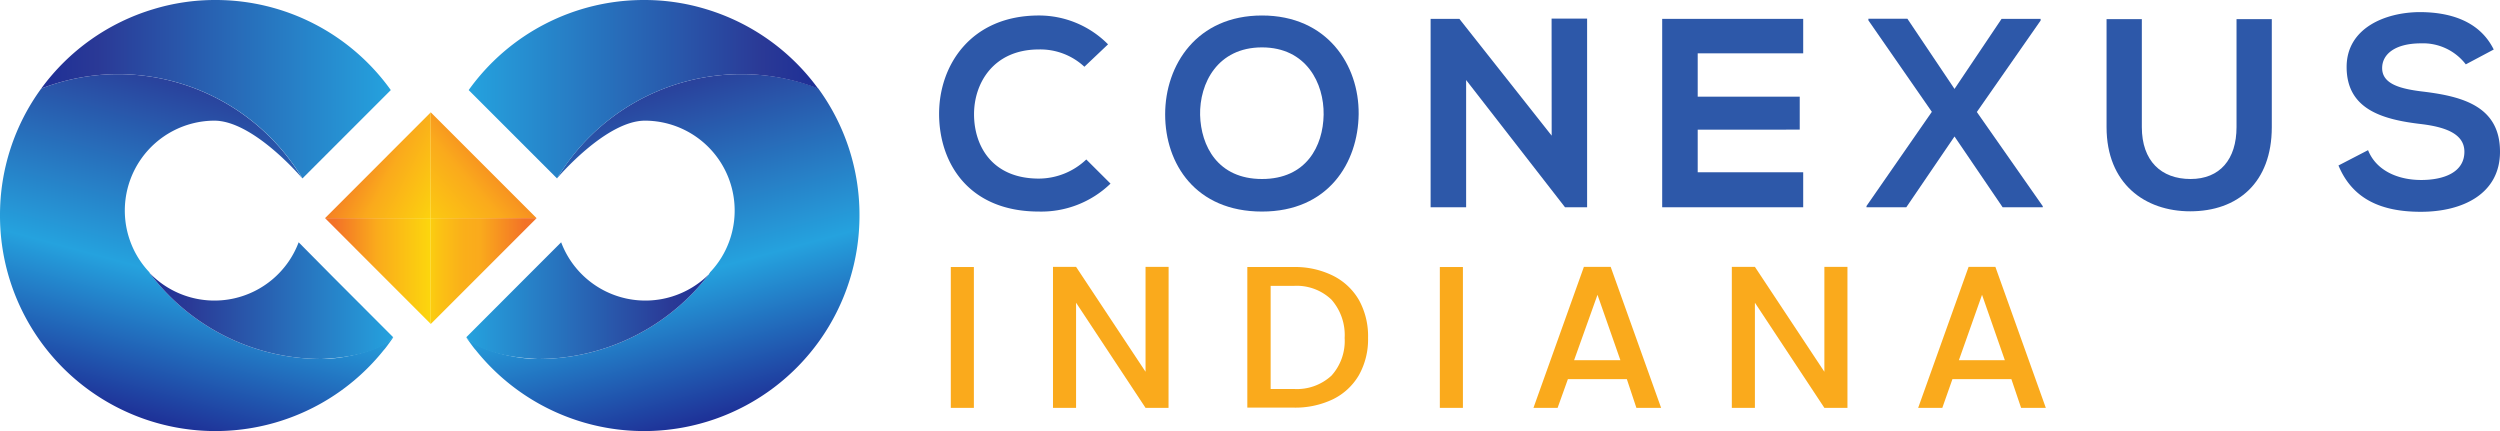
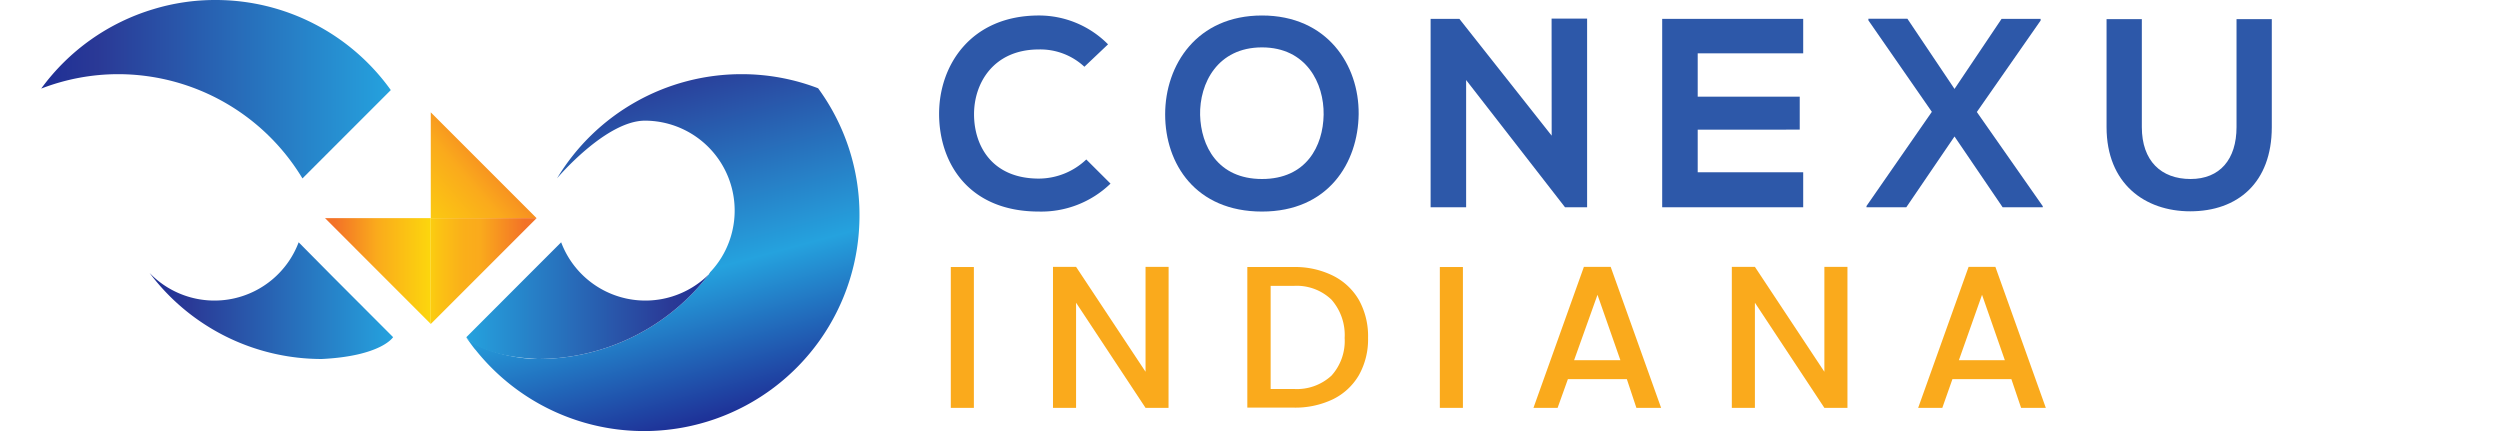
<svg xmlns="http://www.w3.org/2000/svg" xmlns:xlink="http://www.w3.org/1999/xlink" viewBox="0 0 303.35 52.3">
  <defs>
    <style>.cls-1{fill:#faaa1c;}.cls-2{fill:#2d58a9;}.cls-3{fill:url(#New_Gradient_Swatch_copy);}.cls-4{fill:url(#New_Gradient_Swatch);}.cls-5{fill:url(#New_Gradient_Swatch-2);}.cls-6{fill:url(#New_Gradient_Swatch_copy-2);}.cls-7{fill:url(#New_Gradient_Swatch-3);}.cls-8{fill:url(#New_Gradient_Swatch-4);}.cls-9{fill:url(#New_Gradient_Swatch_copy_2);}.cls-10{fill:url(#New_Gradient_Swatch_copy_2-2);}.cls-11{fill:url(#linear-gradient);}.cls-12{fill:url(#New_Gradient_Swatch_copy_2-3);}</style>
    <linearGradient id="New_Gradient_Swatch_copy" x1="74.58" y1="10.17" x2="85.72" y2="51.4" gradientUnits="userSpaceOnUse">
      <stop offset="0" stop-color="#2a3996" />
      <stop offset="0.58" stop-color="#25a2de" />
      <stop offset="1" stop-color="#1e2f96" />
    </linearGradient>
    <linearGradient id="New_Gradient_Swatch" x1="56.55" y1="36.48" x2="86.14" y2="36.48" gradientUnits="userSpaceOnUse">
      <stop offset="0" stop-color="#25a2de" />
      <stop offset="0.84" stop-color="#2a3996" />
      <stop offset="1" stop-color="#1e2f96" />
    </linearGradient>
    <linearGradient id="New_Gradient_Swatch-2" x1="56.87" y1="10.82" x2="99.27" y2="10.82" xlink:href="#New_Gradient_Swatch" />
    <linearGradient id="New_Gradient_Swatch_copy-2" x1="73.91" y1="10.17" x2="85.06" y2="51.4" gradientTransform="matrix(-1, 0, 0, 1, 103.63, 0)" xlink:href="#New_Gradient_Swatch_copy" />
    <linearGradient id="New_Gradient_Swatch-3" x1="55.89" y1="36.48" x2="85.48" y2="36.48" gradientTransform="matrix(-1, 0, 0, 1, 103.63, 0)" xlink:href="#New_Gradient_Swatch" />
    <linearGradient id="New_Gradient_Swatch-4" x1="56.21" y1="10.82" x2="98.61" y2="10.82" gradientTransform="matrix(-1, 0, 0, 1, 103.63, 0)" xlink:href="#New_Gradient_Swatch" />
    <linearGradient id="New_Gradient_Swatch_copy_2" x1="49.4" y1="28.09" x2="62.01" y2="17.19" gradientUnits="userSpaceOnUse">
      <stop offset="0" stop-color="#fcd90c" />
      <stop offset="0.58" stop-color="#faaa1c" />
      <stop offset="1" stop-color="#f37227" />
    </linearGradient>
    <linearGradient id="New_Gradient_Swatch_copy_2-2" x1="54.59" y1="24.55" x2="42.05" y2="18.09" xlink:href="#New_Gradient_Swatch_copy_2" />
    <linearGradient id="linear-gradient" x1="50.85" y1="32.89" x2="63.69" y2="32.89" gradientUnits="userSpaceOnUse">
      <stop offset="0" stop-color="#fcd90c" />
      <stop offset="0.01" stop-color="#fcd80c" />
      <stop offset="0.23" stop-color="#fbbf15" />
      <stop offset="0.42" stop-color="#faaf1a" />
      <stop offset="0.58" stop-color="#faaa1c" />
      <stop offset="1" stop-color="#f37227" />
    </linearGradient>
    <linearGradient id="New_Gradient_Swatch_copy_2-3" x1="52.64" y1="32.89" x2="40.63" y2="32.89" xlink:href="#New_Gradient_Swatch_copy_2" />
  </defs>
  <g id="Layer_2" data-name="Layer 2">
    <g id="Layer_1-2" data-name="Layer 1">
      <path class="cls-1" d="M118.17,32.4V49.49h-2.8V32.4Z" />
      <path class="cls-1" d="M141.79,49.49H139l-8.43-12.76V49.49h-2.8V32.38h2.8L139,45.11V32.38h2.8Z" />
      <path class="cls-1" d="M161.74,33.45a7.49,7.49,0,0,1,3.18,3A9.06,9.06,0,0,1,166,41a8.86,8.86,0,0,1-1.11,4.52,7.42,7.42,0,0,1-3.18,2.94,10.58,10.58,0,0,1-4.78,1h-5.58V32.4H157A10.33,10.33,0,0,1,161.74,33.45Zm-.18,12.13a6.26,6.26,0,0,0,1.6-4.57,6.5,6.5,0,0,0-1.6-4.65,6.09,6.09,0,0,0-4.6-1.67h-2.78V47.2H157A6.19,6.19,0,0,0,161.56,45.58Z" />
      <path class="cls-1" d="M177.51,32.4V49.49h-2.8V32.4Z" />
      <path class="cls-1" d="M197.4,46h-7.15L189,49.49h-2.93l6.12-17.11h3.25l6.12,17.11h-3Zm-.78-2.29-2.78-7.94L191,43.71Z" />
      <path class="cls-1" d="M224.17,49.49h-2.8l-8.43-12.76V49.49h-2.8V32.38h2.8l8.43,12.73V32.38h2.8Z" />
      <path class="cls-1" d="M244.06,46h-7.15l-1.23,3.49h-2.93l6.12-17.11h3.25l6.12,17.11h-3Zm-.79-2.29-2.77-7.94-2.81,7.94Z" />
      <path class="cls-2" d="M134.75,22.28a12.08,12.08,0,0,1-8.69,3.39c-8.49,0-12.08-5.84-12.11-11.79s3.85-12,12.11-12a11.79,11.79,0,0,1,8.39,3.5L131.58,8.1A7.85,7.85,0,0,0,126.06,6c-5.52,0-7.9,4.11-7.87,7.93s2.22,7.74,7.87,7.74a8.39,8.39,0,0,0,5.75-2.32Z" />
      <path class="cls-2" d="M164.86,13.85c-.07,5.91-3.69,11.82-11.73,11.82s-11.75-5.78-11.75-11.79,3.85-12,11.75-12S164.92,7.87,164.86,13.85Zm-19.24.1c.1,3.75,2.13,7.77,7.51,7.77s7.42-4,7.48-7.8-2.09-8.17-7.48-8.17S145.53,10.1,145.62,14Z" />
      <path class="cls-2" d="M188.27,2.26h4.31V25.15H189.9v0l-12-15.44V25.15h-4.31V2.29h3.49l11.2,14.17Z" />
      <path class="cls-2" d="M218.8,25.15H201.69V2.29H218.8V6.47H206v5.26h12.38v4H206V20.9H218.8Z" />
      <path class="cls-2" d="M242.87,2.29h4.74v.2l-7.74,11.1,8,11.43v.13H243l-5.84-8.59-5.85,8.59h-4.83V25l7.93-11.43-7.7-11.1v-.2h4.73l5.72,8.52Z" />
      <path class="cls-2" d="M275.66,2.32v13.1c0,6.76-4.15,10.22-9.9,10.22-5.48,0-10.15-3.33-10.15-10.22V2.32h4.28v13.1c0,4.11,2.35,6.3,5.91,6.3s5.58-2.38,5.58-6.3V2.32Z" />
-       <path class="cls-2" d="M299.2,7.81a6.54,6.54,0,0,0-5.42-2.55c-3.2,0-4.73,1.34-4.73,3,0,2,2.35,2.55,5.09,2.87,4.77.59,9.21,1.83,9.21,7.28,0,5.1-4.51,7.29-9.6,7.29-4.67,0-8.26-1.44-10-5.62l3.59-1.86c1,2.51,3.66,3.62,6.44,3.62s5.25-.94,5.25-3.43c0-2.15-2.25-3-5.29-3.36-4.67-.55-9-1.79-9-6.92,0-4.7,4.64-6.63,8.85-6.66,3.56,0,7.25,1,9,4.54Z" />
      <path class="cls-3" d="M104.29,26.15A26.14,26.14,0,0,1,57.71,42.46c-.17-.14-1.16-1.55-1.16-1.55,1.84,1.75,6.18,2.65,8.64,2.65h0A26.11,26.11,0,0,0,86.14,33.12l0-.06a10.75,10.75,0,0,0,2.34-3.76h0A10.91,10.91,0,0,0,78.27,14.64c-4.78,0-10.68,7-10.68,7A26.13,26.13,0,0,1,90,9h0a25.91,25.91,0,0,1,9.27,1.71A26,26,0,0,1,104.29,26.15Z" />
      <path class="cls-4" d="M86.14,33.12A26.11,26.11,0,0,1,65.23,43.56h0c-7.23-.36-8.64-2.65-8.64-2.65l7.31-7.32,4.19-4.19a10.92,10.92,0,0,0,18.09,3.72Z" />
-       <path class="cls-5" d="M99.27,10.75A25.91,25.91,0,0,0,90,9h0A26.13,26.13,0,0,0,67.59,21.65L56.87,10.93A26.12,26.12,0,0,1,78.14,0a25.69,25.69,0,0,1,7.53,1.11A26.14,26.14,0,0,1,99.27,10.75Z" />
-       <path class="cls-6" d="M0,26.15A26.14,26.14,0,0,0,46.58,42.46c.17-.14,1.16-1.55,1.16-1.55-1.84,1.75-6.17,2.65-8.64,2.65h0A26.11,26.11,0,0,1,18.15,33.12l0-.06a10.75,10.75,0,0,1-2.34-3.76h0A10.91,10.91,0,0,1,26,14.64c4.78,0,10.68,7,10.68,7A26.13,26.13,0,0,0,14.33,9h0A25.91,25.91,0,0,0,5,10.75,26,26,0,0,0,0,26.15Z" />
      <path class="cls-7" d="M18.15,33.12A26.11,26.11,0,0,0,39.06,43.56h0c7.23-.36,8.64-2.65,8.64-2.65l-7.31-7.32L36.24,29.4a10.92,10.92,0,0,1-18.09,3.72Z" />
      <path class="cls-8" d="M5,10.75A25.91,25.91,0,0,1,14.29,9h0A26.13,26.13,0,0,1,36.7,21.65L47.42,10.93A26.12,26.12,0,0,0,26.15,0a25.69,25.69,0,0,0-7.53,1.11A26.14,26.14,0,0,0,5,10.75Z" />
      <polygon class="cls-9" points="65.11 26.47 52.27 13.63 52.27 13.63 52.27 26.47 65.11 26.47" />
-       <polygon class="cls-10" points="52.27 13.63 39.44 26.47 52.27 26.47 52.27 13.63" />
      <polygon class="cls-11" points="65.11 26.47 52.27 26.47 52.27 39.31 52.27 39.31 65.11 26.47" />
      <polygon class="cls-12" points="39.44 26.47 52.27 39.31 52.27 26.47 39.44 26.47" />
    </g>
  </g>
</svg>